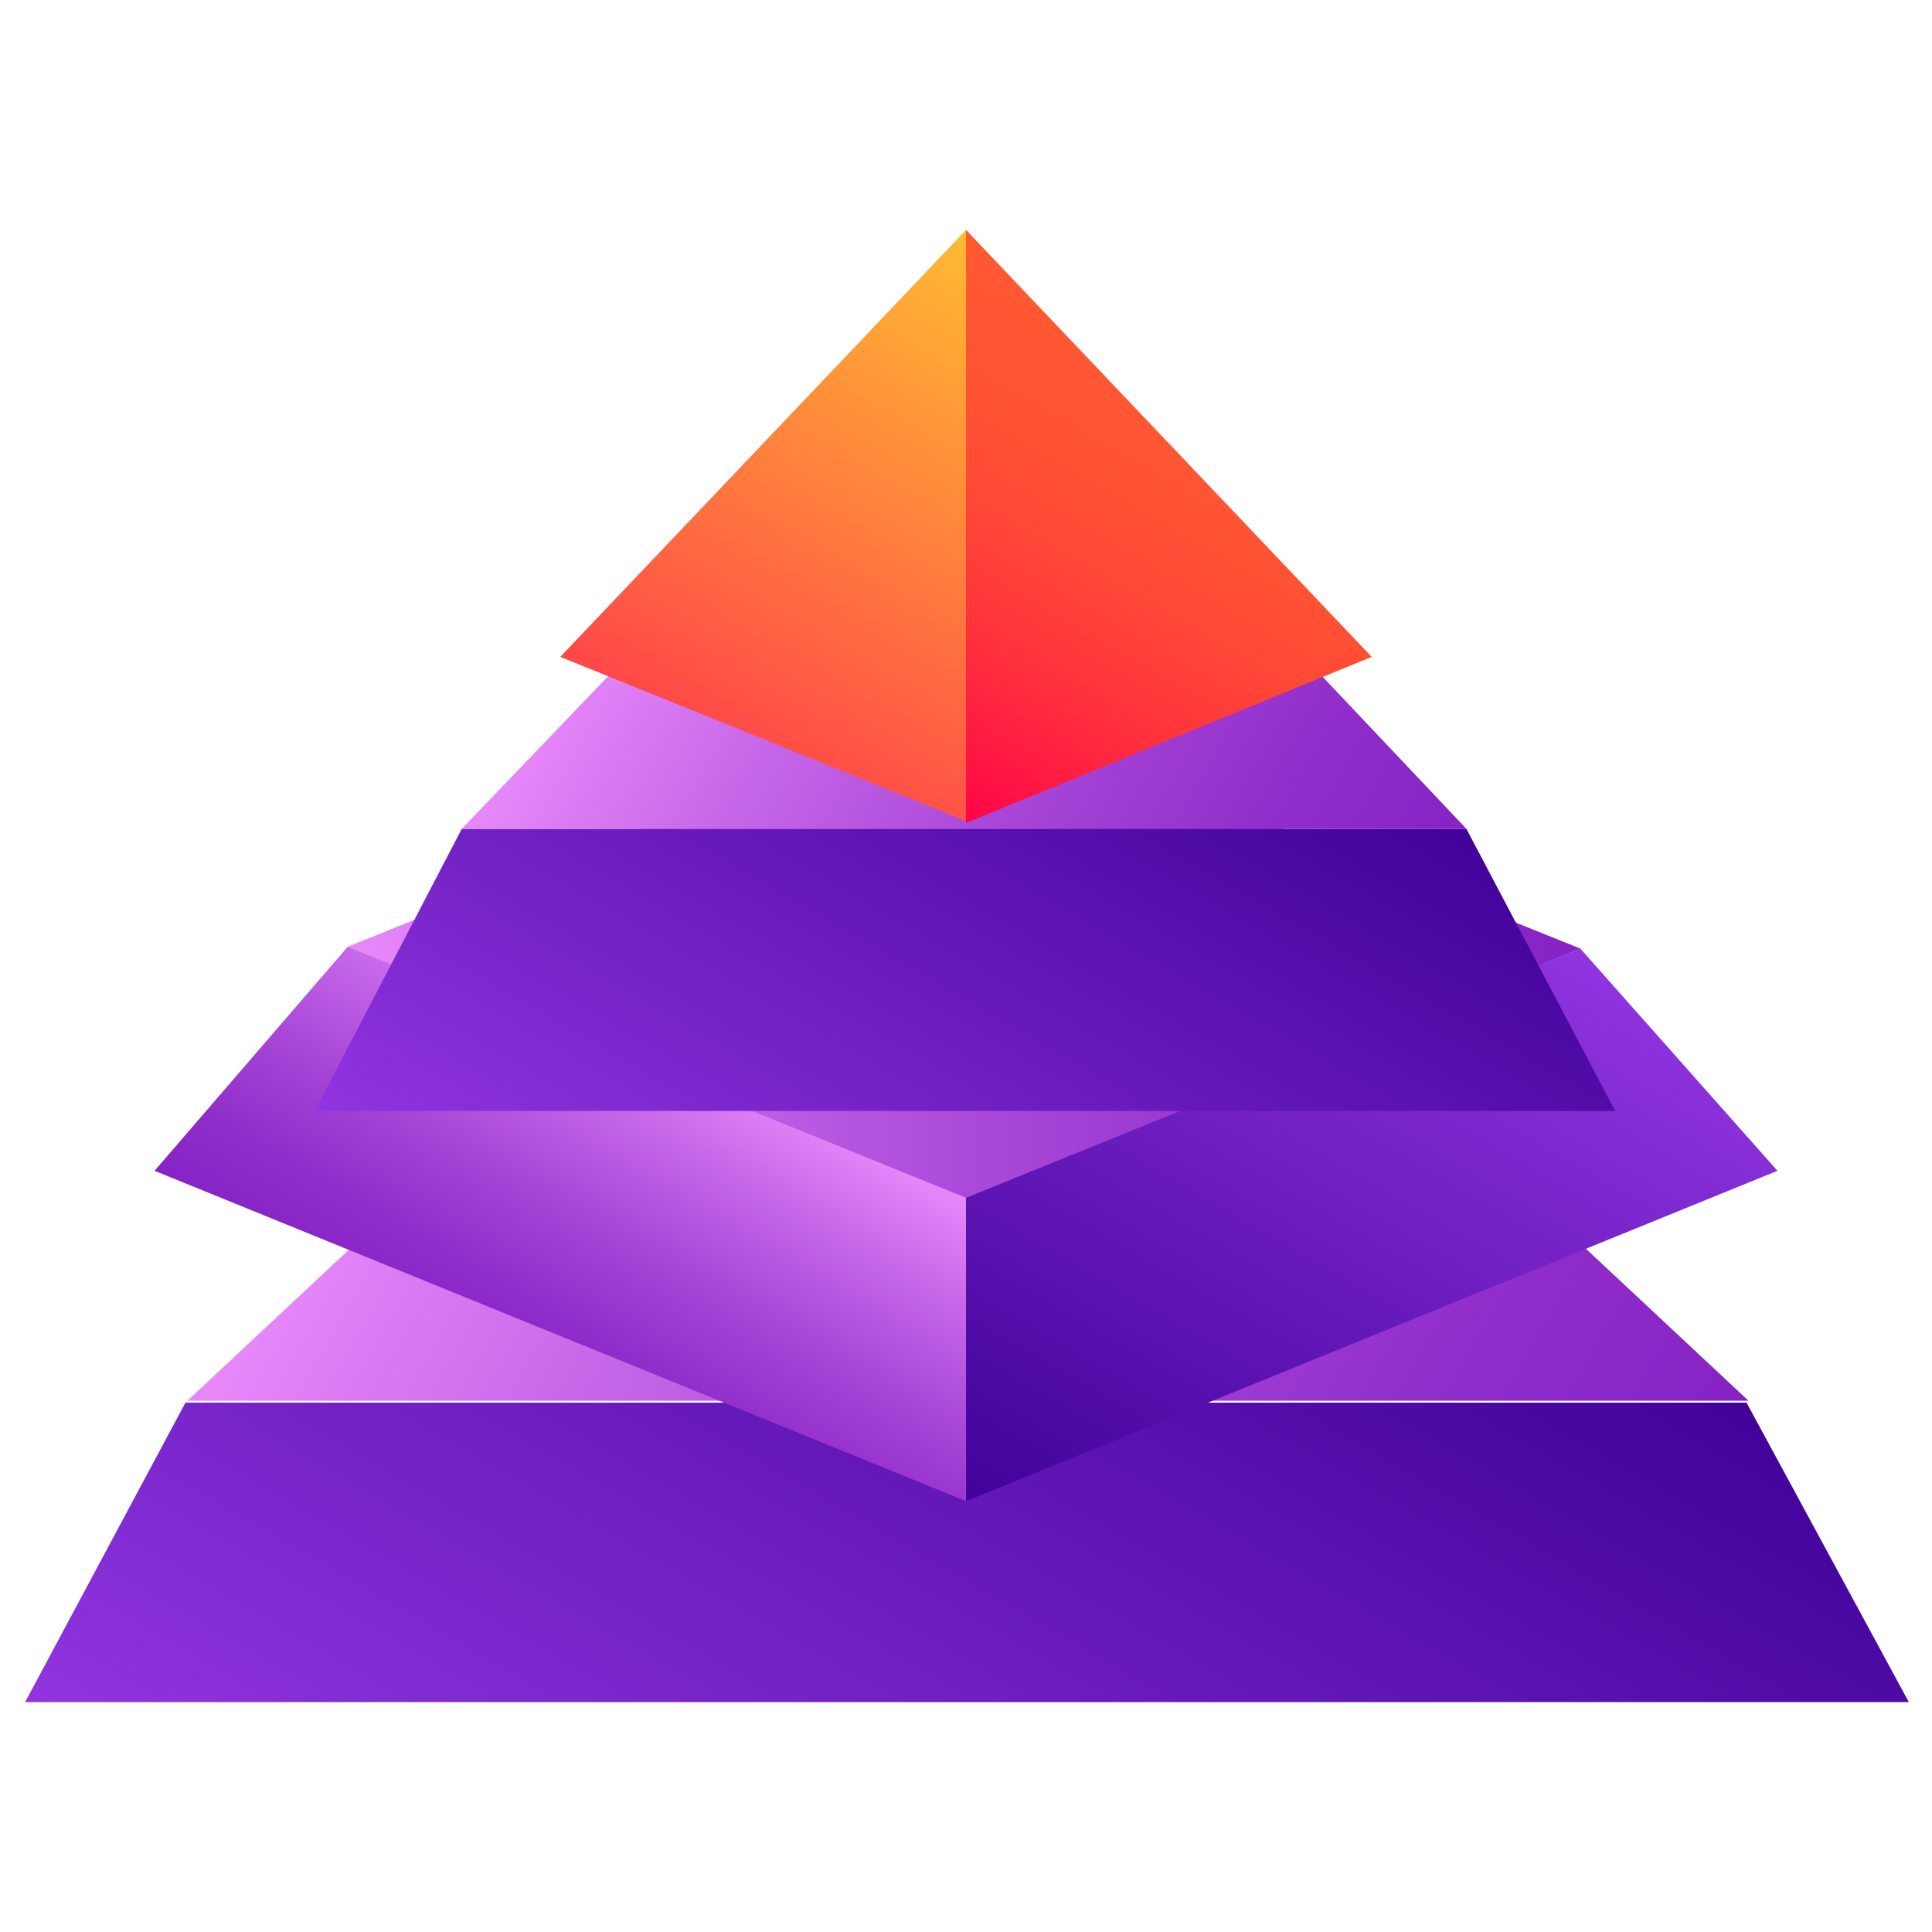
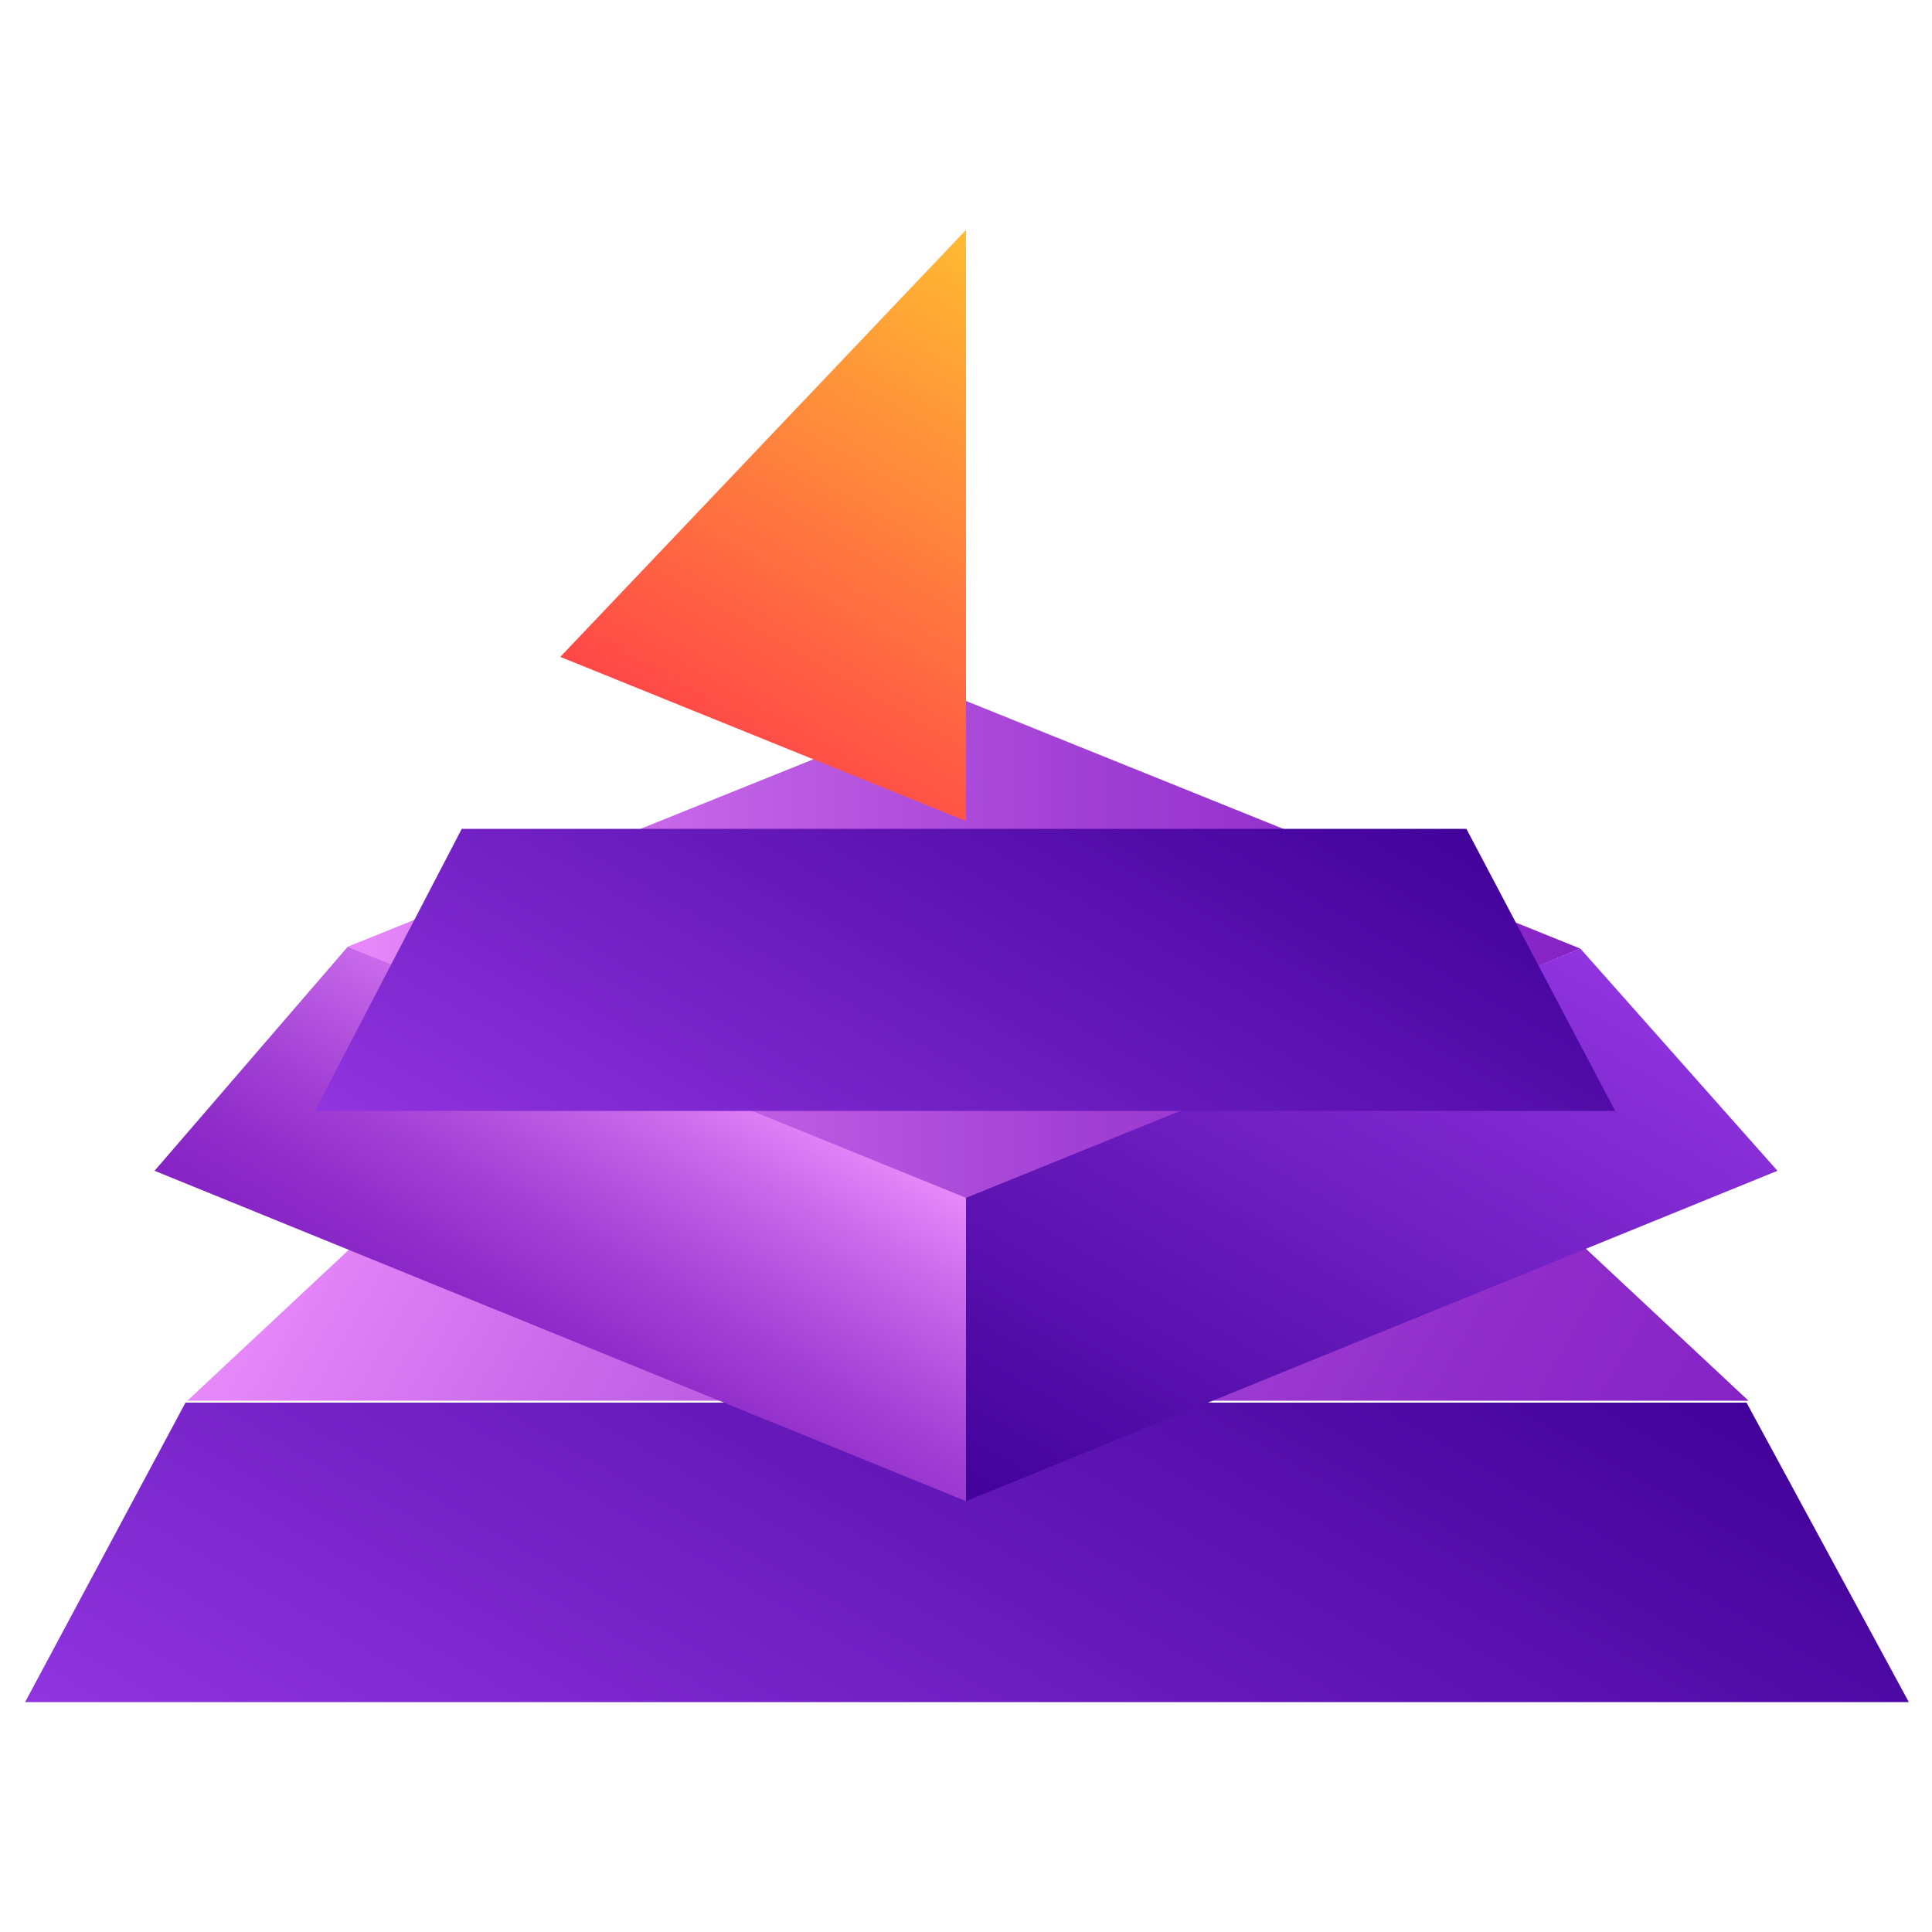
<svg xmlns="http://www.w3.org/2000/svg" version="1.1" id="Слой_1" x="0px" y="0px" viewBox="0 0 100 100" style="enable-background:new 0 0 100 100;" xml:space="preserve">
  <style type="text/css">
	.st0{fill-rule:evenodd;clip-rule:evenodd;fill:url(#SVGID_1_);}
	.st1{fill-rule:evenodd;clip-rule:evenodd;fill:url(#SVGID_2_);}
	.st2{fill-rule:evenodd;clip-rule:evenodd;fill:url(#SVGID_3_);}
	.st3{fill-rule:evenodd;clip-rule:evenodd;fill:url(#SVGID_4_);}
	.st4{fill-rule:evenodd;clip-rule:evenodd;fill:url(#SVGID_5_);}
	.st5{fill-rule:evenodd;clip-rule:evenodd;fill:url(#SVGID_6_);}
	.st6{fill-rule:evenodd;clip-rule:evenodd;fill:url(#SVGID_7_);}
	.st7{fill-rule:evenodd;clip-rule:evenodd;fill:url(#SVGID_8_);}
	.st8{fill-rule:evenodd;clip-rule:evenodd;fill:url(#SVGID_9_);}
</style>
  <g>
    <linearGradient id="SVGID_1_" gradientUnits="userSpaceOnUse" x1="66.617" y1="43.179" x2="37.553" y2="-7.111" gradientTransform="matrix(1 0 0 -1 0 102)">
      <stop offset="0" style="stop-color:#41029A" />
      <stop offset="0.994" style="stop-color:#9034DF" />
    </linearGradient>
    <path class="st0" d="M90.4,72.6H9.6L1.3,88.1h97.5L90.4,72.6z" />
    <linearGradient id="SVGID_2_" gradientUnits="userSpaceOnUse" x1="82.102" y1="15.094" x2="21.502" y2="50.045" gradientTransform="matrix(1 0 0 -1 0 102)">
      <stop offset="2.793300e-03" style="stop-color:#8623C5" />
      <stop offset="0.167" style="stop-color:#8E2BC9" />
      <stop offset="0.424" style="stop-color:#A342D5" />
      <stop offset="0.741" style="stop-color:#C666E8" />
      <stop offset="0.994" style="stop-color:#E788FA" />
    </linearGradient>
    <path class="st1" d="M67.5,51H32.7l-23,21.5h80.8L67.5,51z" />
    <linearGradient id="SVGID_3_" gradientUnits="userSpaceOnUse" x1="81.771" y1="52.807" x2="17.895" y2="52.838" gradientTransform="matrix(1 0 0 -1 0 102)">
      <stop offset="2.793300e-03" style="stop-color:#8623C5" />
      <stop offset="0.167" style="stop-color:#8E2BC9" />
      <stop offset="0.424" style="stop-color:#A342D5" />
      <stop offset="0.741" style="stop-color:#C666E8" />
      <stop offset="0.994" style="stop-color:#E788FA" />
    </linearGradient>
    <path class="st2" d="M50,62.2l31.8-13.1l-32-12.9L18,49L50,62.2z" />
    <linearGradient id="SVGID_4_" gradientUnits="userSpaceOnUse" x1="27.452" y1="30.146" x2="37.37" y2="47.307" gradientTransform="matrix(1 0 0 -1 0 102)">
      <stop offset="2.793300e-03" style="stop-color:#8623C5" />
      <stop offset="0.167" style="stop-color:#8E2BC9" />
      <stop offset="0.424" style="stop-color:#A342D5" />
      <stop offset="0.741" style="stop-color:#C666E8" />
      <stop offset="0.994" style="stop-color:#E788FA" />
    </linearGradient>
    <path class="st3" d="M50,62L18,49L8,60.6l42,17.1V62z" />
    <linearGradient id="SVGID_5_" gradientUnits="userSpaceOnUse" x1="58.67" y1="19.304" x2="79.031" y2="54.534" gradientTransform="matrix(1 0 0 -1 0 102)">
      <stop offset="0" style="stop-color:#41029A" />
      <stop offset="0.994" style="stop-color:#9034DF" />
    </linearGradient>
    <path class="st4" d="M50,62v15.7l42-17.1L81.8,49.1L50,62z" />
    <linearGradient id="SVGID_6_" gradientUnits="userSpaceOnUse" x1="62.5" y1="66.868" x2="41.26" y2="30.116" gradientTransform="matrix(1 0 0 -1 0 102)">
      <stop offset="0" style="stop-color:#41029A" />
      <stop offset="0.994" style="stop-color:#9034DF" />
    </linearGradient>
    <path class="st5" d="M75.9,42.9h-52l-7.6,14.6h67.3L75.9,42.9z" />
    <linearGradient id="SVGID_7_" gradientUnits="userSpaceOnUse" x1="70.965" y1="50.301" x2="31.863" y2="72.854" gradientTransform="matrix(1 0 0 -1 0 102)">
      <stop offset="2.793300e-03" style="stop-color:#8623C5" />
      <stop offset="0.167" style="stop-color:#8E2BC9" />
      <stop offset="0.424" style="stop-color:#A342D5" />
      <stop offset="0.741" style="stop-color:#C666E8" />
      <stop offset="0.994" style="stop-color:#E788FA" />
    </linearGradient>
-     <path class="st6" d="M62,28.2H38L23.9,42.9h52L62,28.2z" />
    <linearGradient id="SVGID_8_" gradientUnits="userSpaceOnUse" x1="38.702" y1="62.351" x2="53.57" y2="88.076" gradientTransform="matrix(1 0 0 -1 0 102)">
      <stop offset="0" style="stop-color:#FF4748" />
      <stop offset="0.996" style="stop-color:#FFBB32" />
    </linearGradient>
    <path class="st7" d="M50,11.9L29,34l21,8.5V11.9z" />
    <linearGradient id="SVGID_9_" gradientUnits="userSpaceOnUse" x1="49.381" y1="59.802" x2="62.68" y2="82.813" gradientTransform="matrix(1 0 0 -1 0 102)">
      <stop offset="0" style="stop-color:#FF0448" />
      <stop offset="0.124" style="stop-color:#FF1743" />
      <stop offset="0.345" style="stop-color:#FF343C" />
      <stop offset="0.565" style="stop-color:#FF4936" />
      <stop offset="0.783" style="stop-color:#FF5533" />
      <stop offset="0.996" style="stop-color:#FF5932" />
    </linearGradient>
-     <path class="st8" d="M71,34L50,11.9v30.7L71,34z" />
  </g>
</svg>